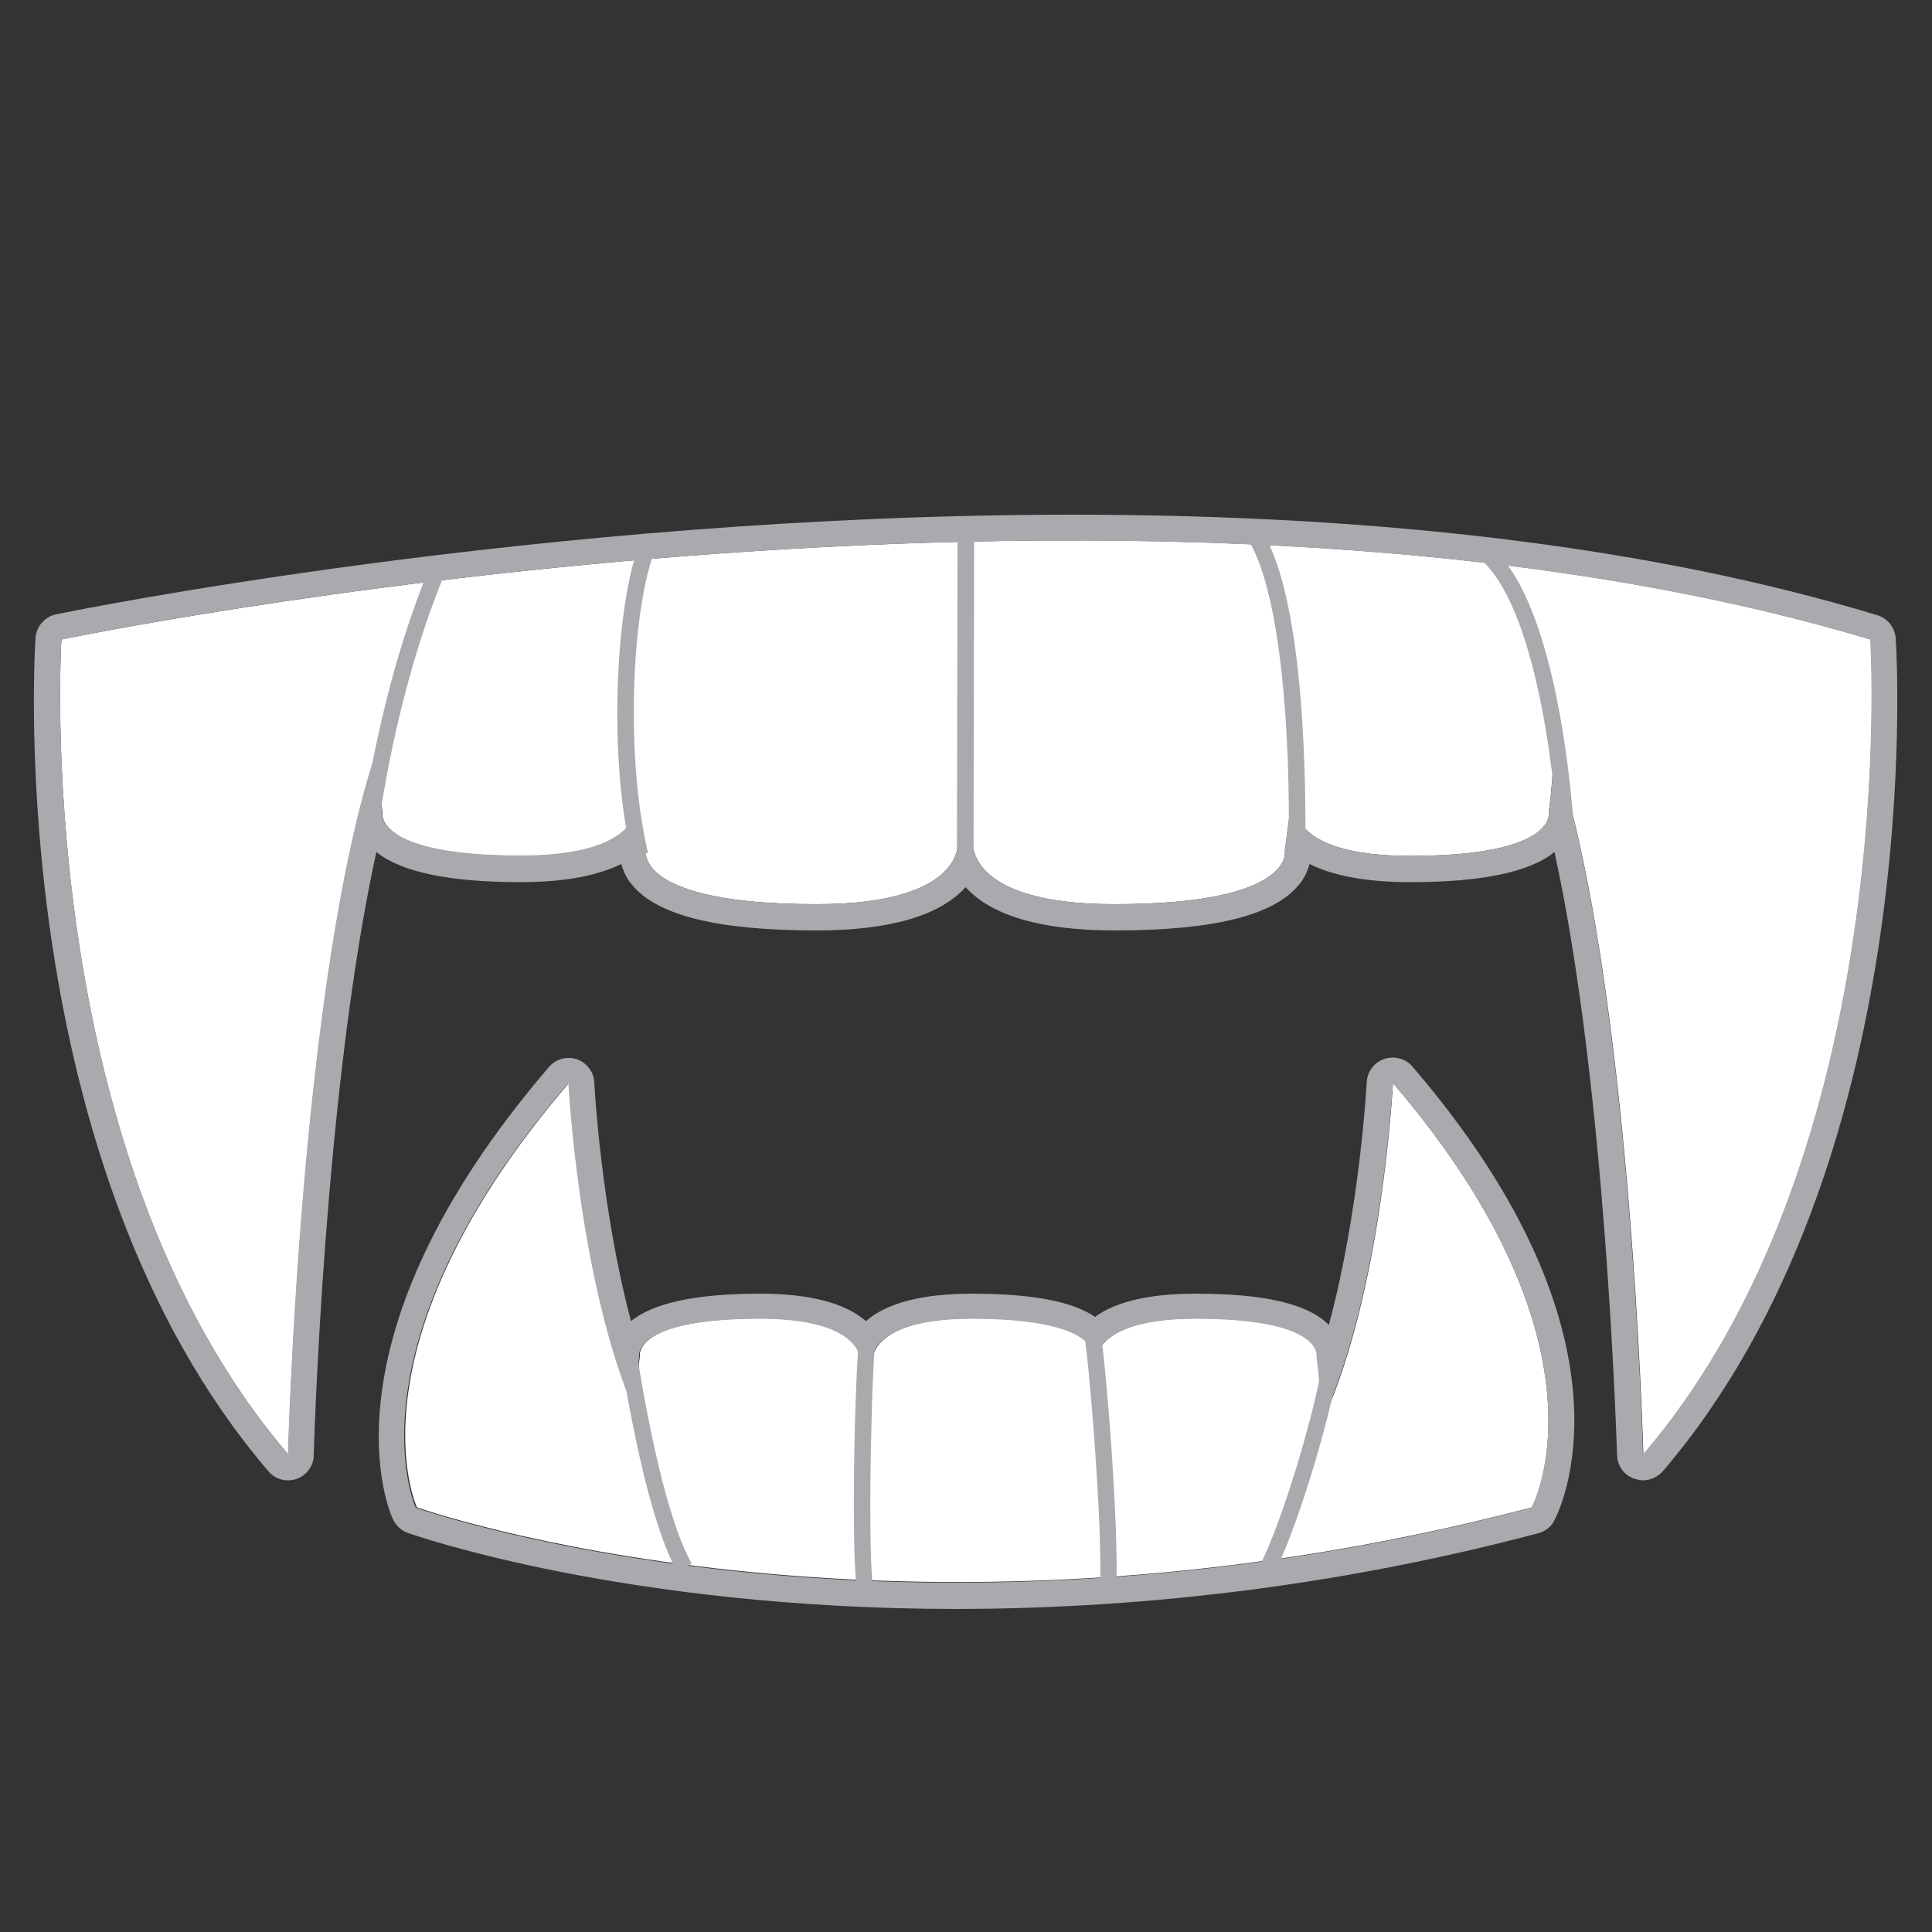
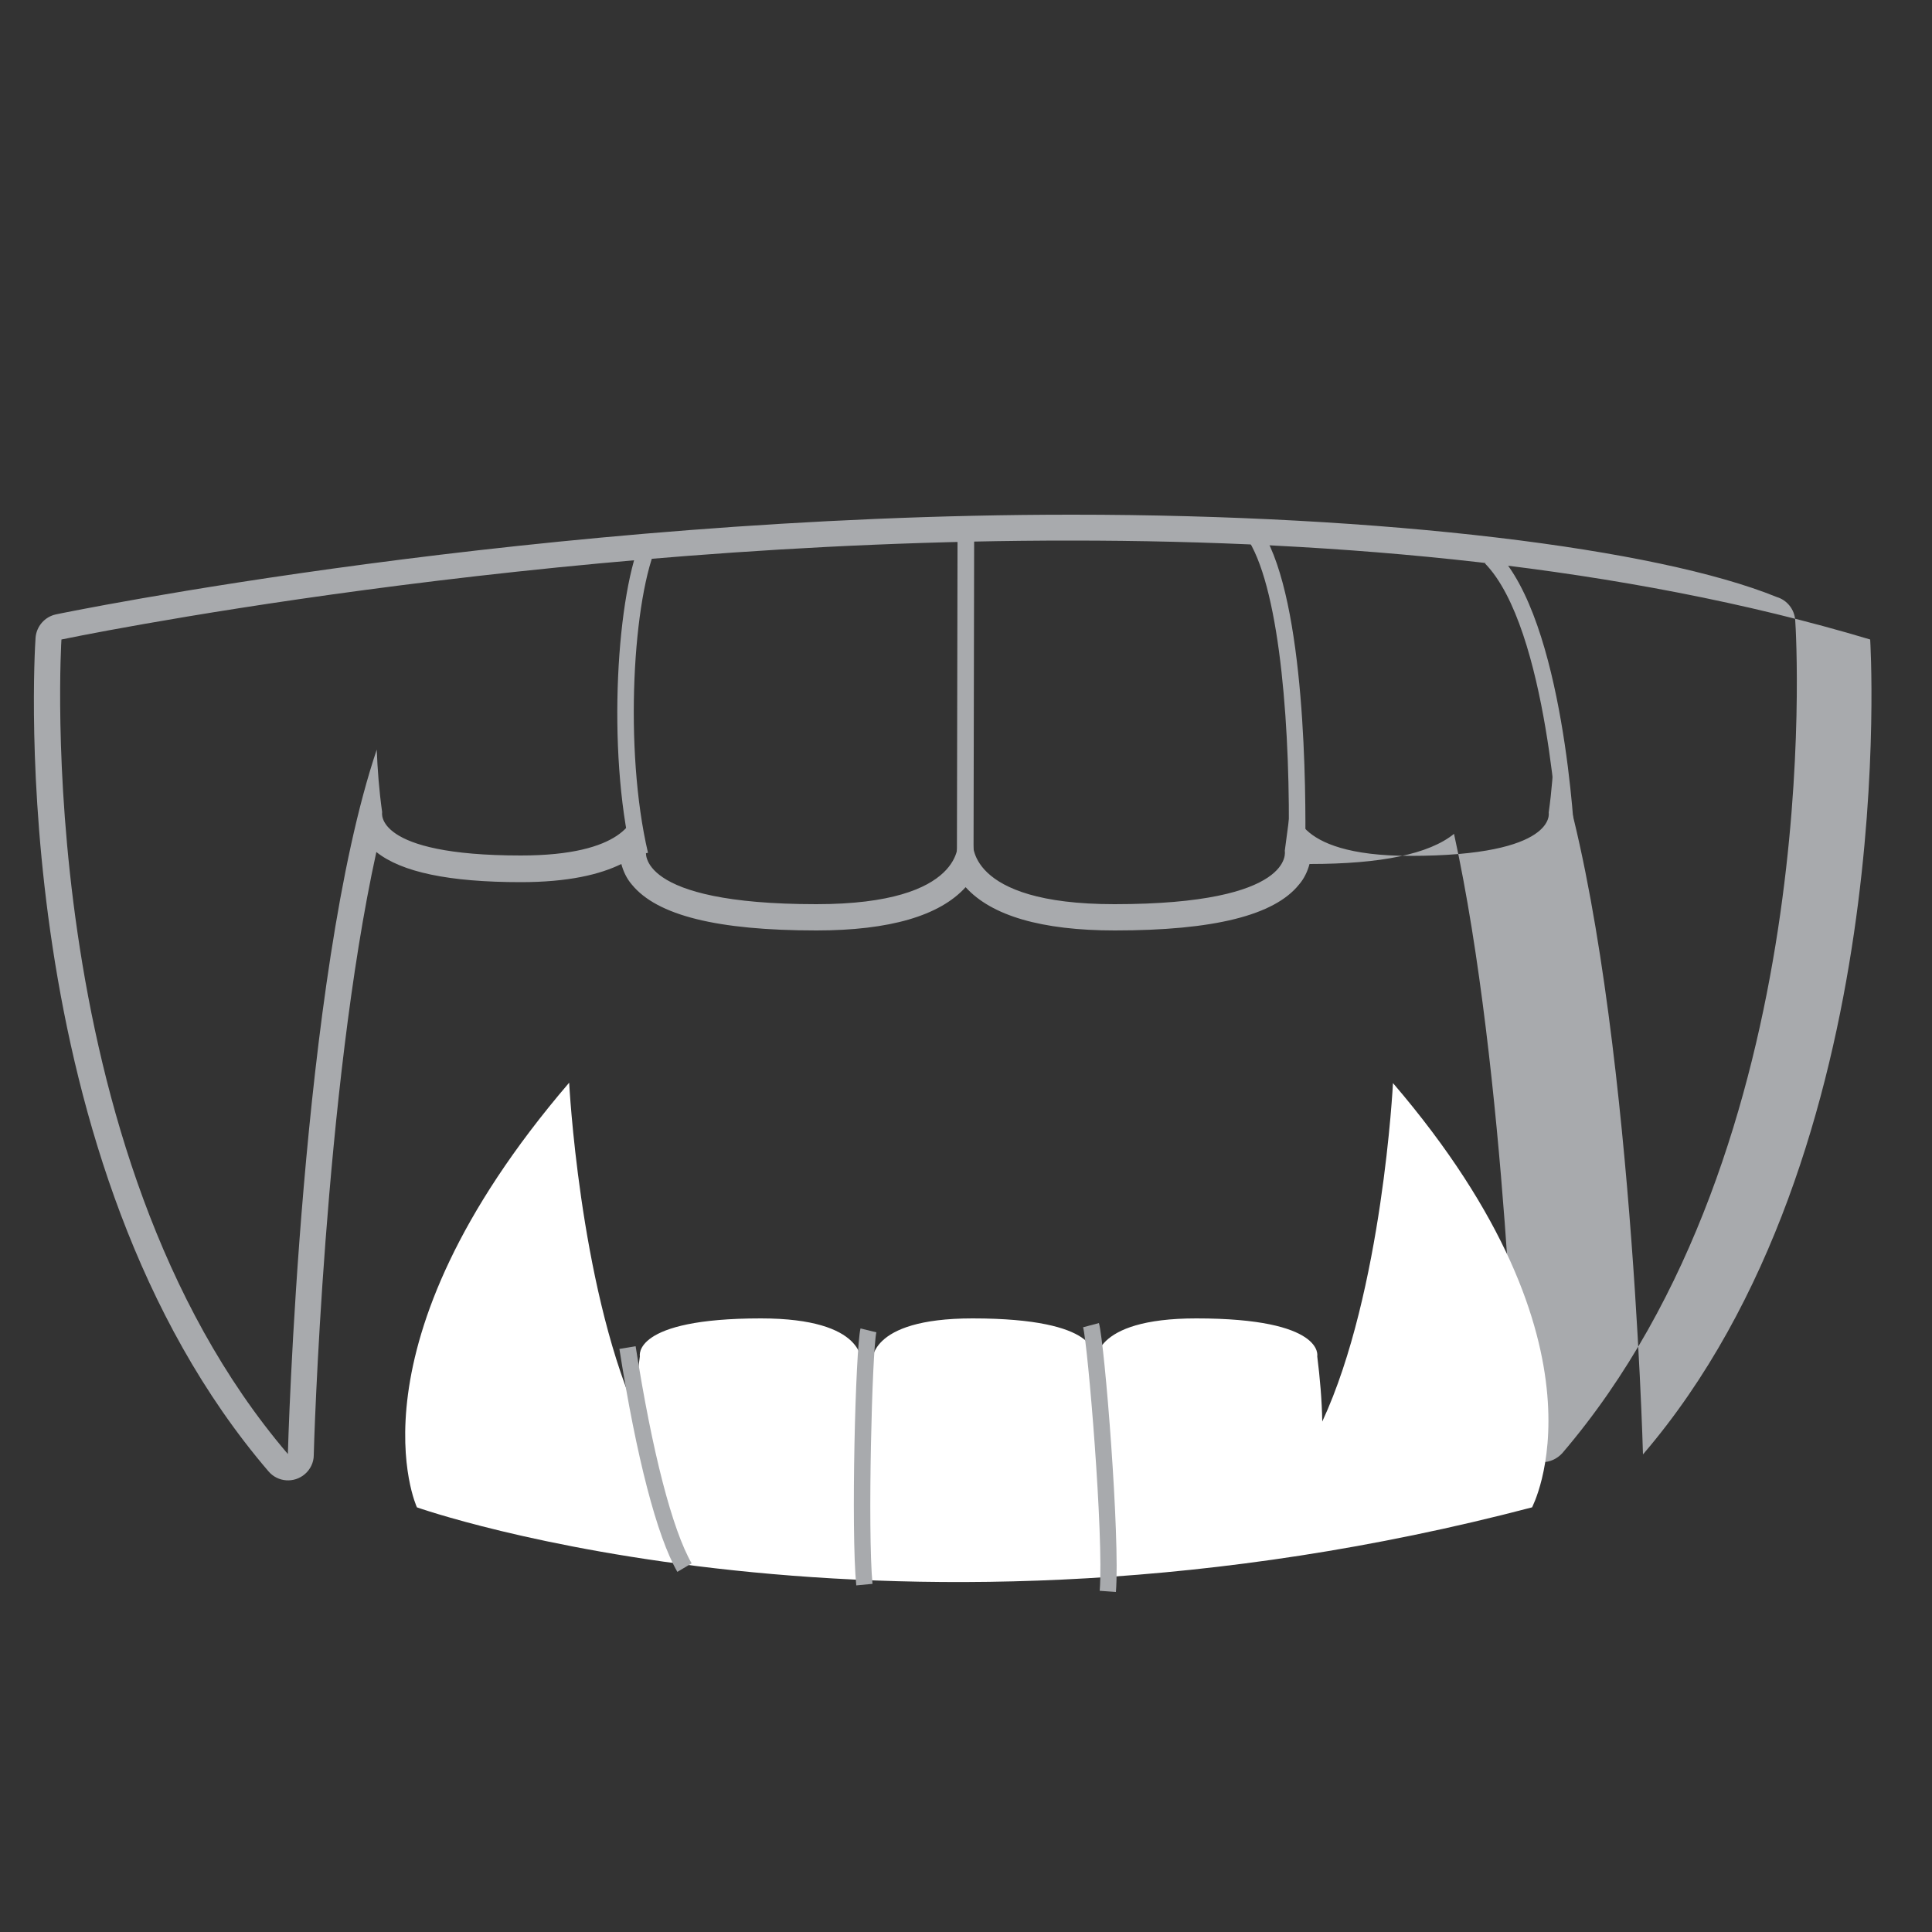
<svg xmlns="http://www.w3.org/2000/svg" version="1.1" id="Layer_1" x="0px" y="0px" viewBox="0 0 500 500" enable-background="new 0 0 500 500" xml:space="preserve">
  <rect x="0" y="0" width="500" height="500" fill="#333333" stroke="none" />
  <g>
-     <path fill="#FFFFFF" d="M425.3,376.4c67.2-78.4,58.8-210.9,58.8-210.9c-192-57.7-468.2,0-468.2,0S7.4,298,74.6,376.4   c0,0,3.3-123.7,23-182.3c0.2,5.1,0.6,10.5,1.4,16.2c0,0-2.4,11.2,35.9,11.2c31.6,0,29.8-13.3,29.8-13.3c0.2-1.6-0.6-0.5-0.5-2.1   c0.6,5.3,2.3,8.3,3,14.1c0,0-3,13.8,44.1,13.8c38.8,0,36.6-16.3,36.6-16.3c0.7-5.8,1.2-11.4,1.5-16.7c0.8,5.4,1.7,10.9,2.4,16.7   c0,0-2.2,16.3,36.6,16.3c47,0,44.1-13.8,44.1-13.8c0.8-5.8,1.5-11.3,2.1-16.6c0.2,1.5,0.3,3,0.5,4.6c0,0-1.8,13.3,29.8,13.3   c38.3,0,35.9-11.2,35.9-11.2c0.8-5.7,1.1-11.1,1.4-16.2C422,252.6,425.3,376.4,425.3,376.4z" />
-     <path fill="#A8AAAD" d="M277.3,139.9c69.4,0,142.7,6.4,206.7,25.6c0,0,8.4,132.5-58.8,210.9c0,0-3.3-123.7-23-182.3   c-0.2,5.1-0.6,10.5-1.4,16.2c0,0,2.4,11.2-35.9,11.2c-31.6,0-29.8-13.3-29.8-13.3c-0.2-1.6-0.3-3.1-0.5-4.6   c-0.6,5.3-1.3,10.8-2.1,16.6c0,0,3,13.8-44.1,13.8c-38.8,0-36.6-16.3-36.6-16.3c-0.7-5.8-1.6-11.4-2.4-16.7   c-0.3,5.4-0.8,10.9-1.5,16.7c0,0,2.2,16.3-36.6,16.3c-47.1,0-44.1-13.8-44.1-13.8c-0.6-4.6-1.8-7.5-2.6-11.1c0-0.3,0-0.6,0-0.9   c0.1-1-0.2-0.9-0.4-1.2s-0.1-0.6-0.1-0.9c-0.1,0.6,0,0.8,0.1,0.9c0.1,0.7,0.2,1.4,0.4,2c-0.2,2.9-3.1,12.4-29.8,12.4   c-38.3,0-35.9-11.2-35.9-11.2c-0.8-5.7-1.2-11.1-1.4-16.2c-19.7,58.5-23,182.3-23,182.3C7.5,297.9,15.9,165.5,15.9,165.5   S138.7,139.8,277.3,139.9 M277.4,133.2c-137.8,0-261.6,25.5-262.9,25.8c-2.9,0.6-5.1,3.1-5.3,6.1c-0.4,5.6-7.9,136.1,60.3,215.7   c2.4,2.8,6.6,3.1,9.4,0.7c1.4-1.2,2.3-3,2.3-4.9c0-1.1,2.7-94.6,16.2-156.1c6.5,5.2,18.8,7.8,37.4,7.8c12.3,0,20.5-2,26-4.7   c0.5,1.9,1.4,3.8,2.7,5.3c6.5,8,22.1,11.9,47.8,11.9c18.9,0,31.9-3.8,38.6-11.2c6.7,7.4,19.7,11.2,38.6,11.2   c25.6,0,41.3-3.9,47.7-11.9c1.3-1.5,2.2-3.4,2.7-5.3c6.2,3.1,14.9,4.7,26,4.7c18.6,0,31-2.6,37.4-7.8   c13.5,61.5,16.1,155,16.2,156.1c0.1,2.8,1.8,5.2,4.5,6.1c0.7,0.2,1.5,0.4,2.2,0.4c2,0,3.8-0.9,5.1-2.3   c68.1-79.6,60.7-210.1,60.3-215.6c-0.2-2.8-2.1-5.2-4.8-6C428.8,141.9,358.6,133.2,277.4,133.2L277.4,133.2z" />
+     <path fill="#A8AAAD" d="M277.3,139.9c69.4,0,142.7,6.4,206.7,25.6c0,0,8.4,132.5-58.8,210.9c0,0-3.3-123.7-23-182.3   c-0.2,5.1-0.6,10.5-1.4,16.2c0,0,2.4,11.2-35.9,11.2c-31.6,0-29.8-13.3-29.8-13.3c-0.2-1.6-0.3-3.1-0.5-4.6   c-0.6,5.3-1.3,10.8-2.1,16.6c0,0,3,13.8-44.1,13.8c-38.8,0-36.6-16.3-36.6-16.3c-0.7-5.8-1.6-11.4-2.4-16.7   c-0.3,5.4-0.8,10.9-1.5,16.7c0,0,2.2,16.3-36.6,16.3c-47.1,0-44.1-13.8-44.1-13.8c-0.6-4.6-1.8-7.5-2.6-11.1c0-0.3,0-0.6,0-0.9   c0.1-1-0.2-0.9-0.4-1.2s-0.1-0.6-0.1-0.9c-0.1,0.6,0,0.8,0.1,0.9c0.1,0.7,0.2,1.4,0.4,2c-0.2,2.9-3.1,12.4-29.8,12.4   c-38.3,0-35.9-11.2-35.9-11.2c-0.8-5.7-1.2-11.1-1.4-16.2c-19.7,58.5-23,182.3-23,182.3C7.5,297.9,15.9,165.5,15.9,165.5   S138.7,139.8,277.3,139.9 M277.4,133.2c-137.8,0-261.6,25.5-262.9,25.8c-2.9,0.6-5.1,3.1-5.3,6.1c-0.4,5.6-7.9,136.1,60.3,215.7   c2.4,2.8,6.6,3.1,9.4,0.7c1.4-1.2,2.3-3,2.3-4.9c0-1.1,2.7-94.6,16.2-156.1c6.5,5.2,18.8,7.8,37.4,7.8c12.3,0,20.5-2,26-4.7   c0.5,1.9,1.4,3.8,2.7,5.3c6.5,8,22.1,11.9,47.8,11.9c18.9,0,31.9-3.8,38.6-11.2c6.7,7.4,19.7,11.2,38.6,11.2   c25.6,0,41.3-3.9,47.7-11.9c1.3-1.5,2.2-3.4,2.7-5.3c18.6,0,31-2.6,37.4-7.8   c13.5,61.5,16.1,155,16.2,156.1c0.1,2.8,1.8,5.2,4.5,6.1c0.7,0.2,1.5,0.4,2.2,0.4c2,0,3.8-0.9,5.1-2.3   c68.1-79.6,60.7-210.1,60.3-215.6c-0.2-2.8-2.1-5.2-4.8-6C428.8,141.9,358.6,133.2,277.4,133.2L277.4,133.2z" />
    <path fill="#A8AAAD" d="M337.8,219.7l-4.3-0.1c0.5-29.5-2-65.9-10.3-79.6l3.6-2.2C337.9,156,338,205.1,337.8,219.7z" />
    <rect x="206.7" y="178.5" transform="matrix(1.919872e-03 -1 1 1.919872e-03 68.749 430.098)" fill="#A8AAAD" width="86.3" height="4.3" />
    <path fill="#A8AAAD" d="M163.5,221.6c-6.5-27.5-3.9-68.7,2.9-83l3.9,1.8c-6.5,13.8-8.9,53.5-2.6,80.3L163.5,221.6z" />
-     <path fill="#A8AAAD" d="M98,213.6l-4.2-0.5c0-0.3,4.2-34.2,17-65.3l3.9,1.6C102.2,180,98,213.3,98,213.6z" />
    <path fill="#A8AAAD" d="M403.4,218.9c0-0.6-2.8-56.4-19.1-73.1l3-3c17.5,17.8,20.2,73.6,20.3,75.9L403.4,218.9z" />
    <path fill="#FFFFFF" d="M360.5,280.3c0,0-2.7,54-18.3,87.6c-0.1-5.6-0.6-11.3-1.3-16.9c0,0,2.1-9.8-31.3-9.8   c-27.6,0-26,11.6-26,11.6c-0.1,0.8-0.1,1.4-0.2,2.2c-0.1-1.3-0.2-2.6-0.4-4c0,0,2.1-9.8-31.3-9.8c-27.6,0-26,11.6-26,11.6   c-0.8,6.1-1.2,12.2-1.4,18.3c-0.1-6.1-0.6-12.2-1.4-18.3c0,0,1.6-11.6-26-11.6c-33.4,0-31.3,9.8-31.3,9.8c-0.7,5-1,9.6-1.2,14.1   c-14.5-33.7-17.1-84.9-17.1-84.9c-58.7,68.5-39.4,109.9-39.4,109.9s122.7,43.5,288.6,0C396.3,390.3,419.2,348.8,360.5,280.3z" />
-     <path fill="#A8AAAD" d="M360.5,280.3c58.7,68.5,35.8,109.9,35.8,109.9c-48.5,12.8-98.4,19.3-148.6,19.4   c-85.5,0-140.1-19.4-140.1-19.4s-19.2-41.5,39.5-109.9c0,0,2.6,51.2,17.1,84.9c0.2-4.5,0.6-9.1,1.2-14.1c0,0-2.1-9.8,31.3-9.8   c27.6,0,26,11.6,26,11.6c0.8,6.1,1.2,12.2,1.4,18.3c0.1-6.1,0.6-12.2,1.4-18.3c0,0-1.6-11.6,26-11.6c33.4,0,31.3,9.8,31.3,9.8   c0.2,1.4,0.3,2.6,0.4,4c0.1-0.7,0.1-1.4,0.2-2.2c0,0-1.5-11.6,26-11.6c33.4,0,31.3,9.8,31.3,9.8c0.7,5.6,1.2,11.2,1.3,16.9   C357.7,334.4,360.4,280.3,360.5,280.3 M360.4,273.7c-3.6,0-6.5,2.8-6.7,6.4c0,0.4-1.8,33.2-9.8,62.8c-5.4-5.5-16.7-8.1-34.5-8.1   c-11.8,0-20.5,2-26,6c-6.1-4.1-16.6-6-31.9-6c-12.8,0-22,2.4-27.4,7.1c-5.4-4.7-14.6-7.1-27.4-7.1c-16.6,0-27.6,2.4-33.4,7.1   c-7.8-29.3-9.5-61.4-9.5-61.8c-0.2-3.7-3.4-6.5-7-6.3c-1.8,0.1-3.5,0.9-4.7,2.3c-60.8,70.9-41.3,115.3-40.4,117.1   c0.8,1.6,2.1,2.9,3.8,3.5c2.3,0.8,56.6,19.7,142.3,19.7c50.7-0.1,101.2-6.6,150.3-19.6c1.8-0.5,3.3-1.6,4.1-3.2   c1-1.9,24.4-46.4-36.6-117.5C364.3,274.5,362.4,273.7,360.4,273.7L360.4,273.7z" />
    <path fill="#A8AAAD" d="M288.8,412l-4.2-0.3c1.1-14.2-3.1-63.9-4.3-68.2l4.1-1.1C285.9,347.8,289.9,397.9,288.8,412z" />
    <path fill="#A8AAAD" d="M221.6,410.3c-1.4-14.3-0.2-61.3,1.1-66.5l4.1,1c-1.1,4.8-2.3,51.3-1,65.1L221.6,410.3z" />
    <path fill="#A8AAAD" d="M175.3,406.8c-5.3-9.2-10.6-29.7-15-57.7l4.2-0.7c4.3,27.5,9.5,47.5,14.5,56.2L175.3,406.8z" />
-     <path fill="#A8AAAD" d="M329.1,408.4l-3.7-2.1c5.3-9.2,14.4-38.3,17.1-54.7l4.2,0.7C343.8,369.4,334.6,398.7,329.1,408.4z" />
  </g>
</svg>